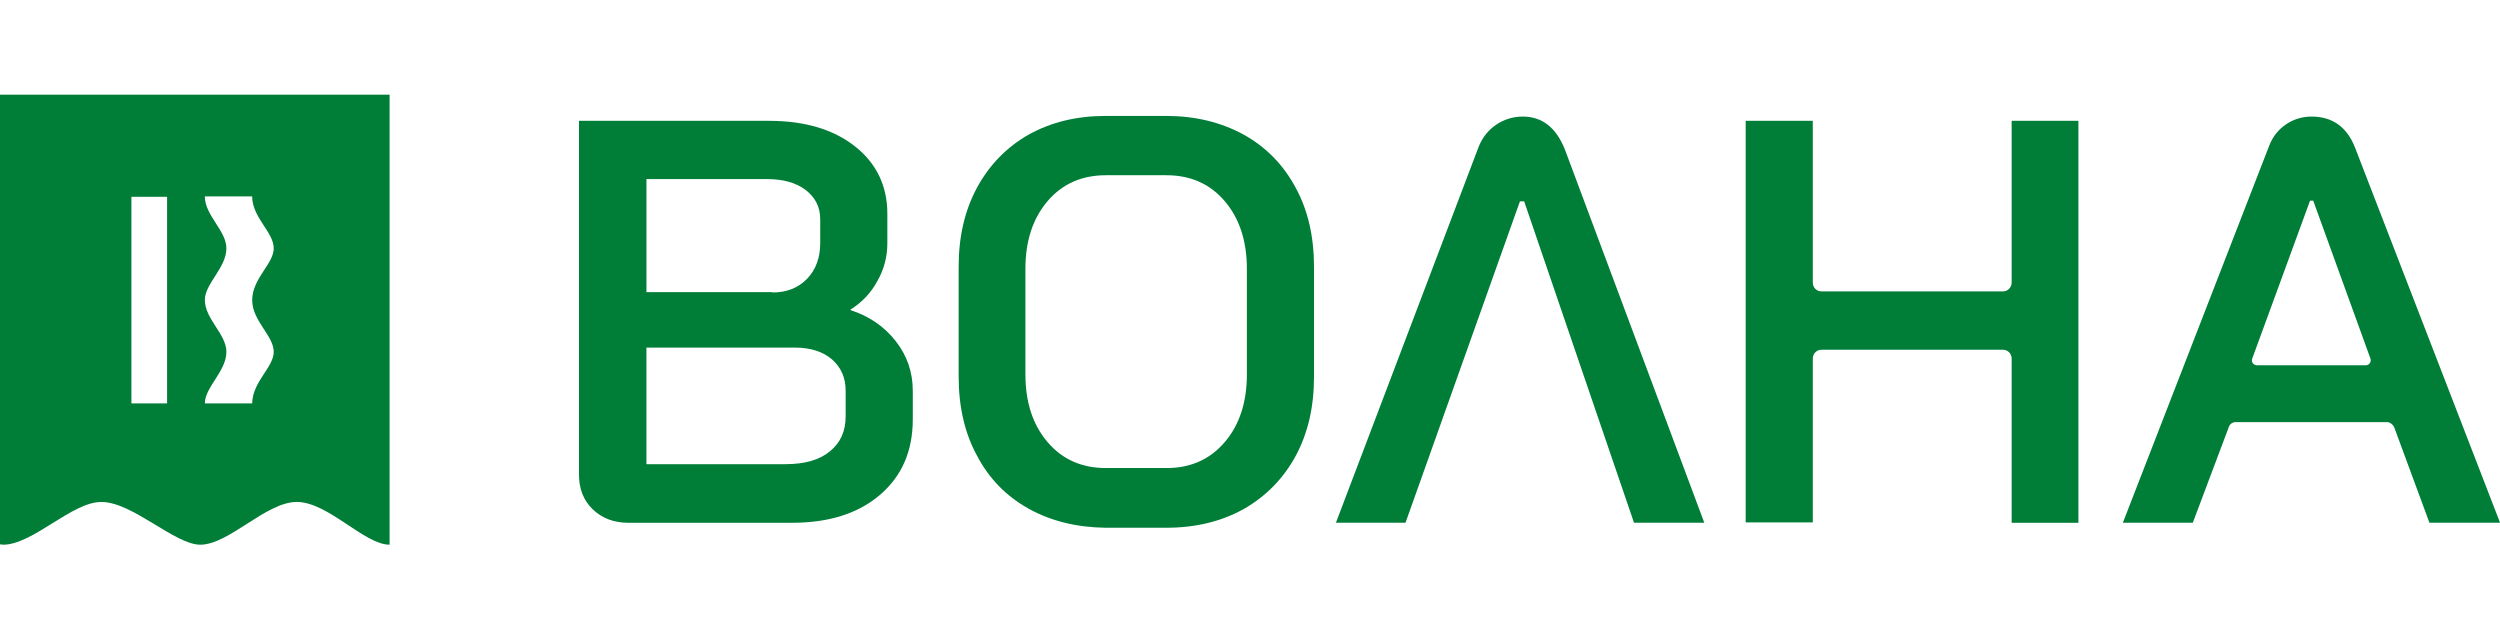
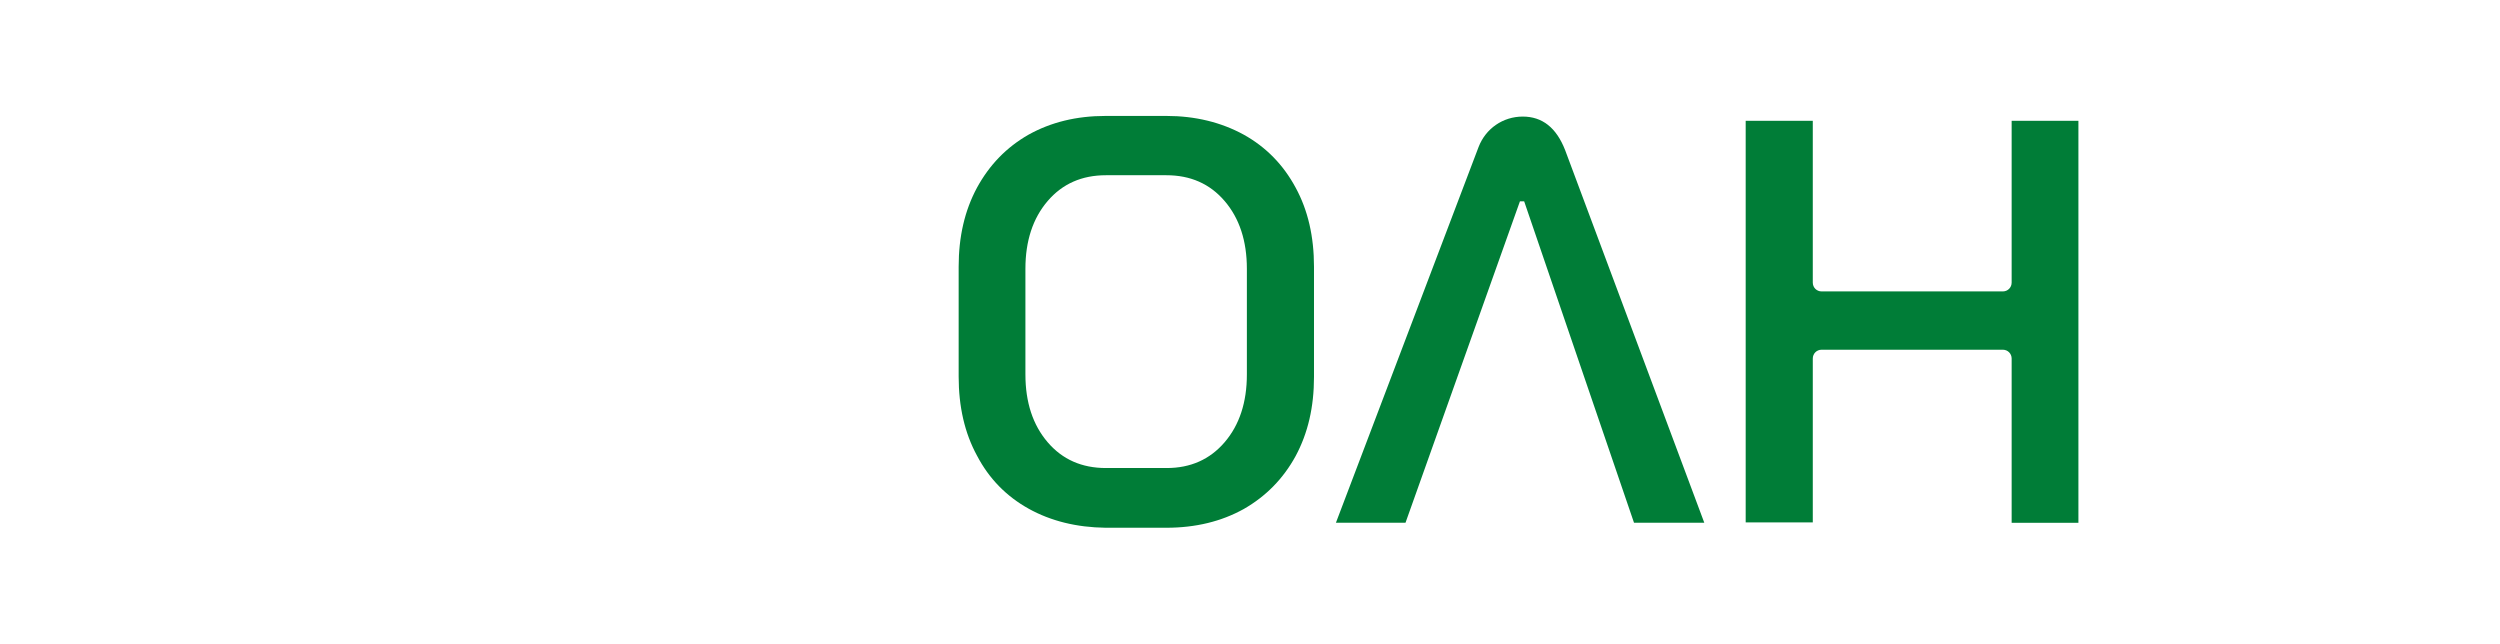
<svg xmlns="http://www.w3.org/2000/svg" width="132" height="34" viewBox="0 0 132 34" fill="none" class="header-content__logo-icon-main">
  <g clip-path="url(#svgo-header-volna-logo-bg-a)" fill="#007D37">
-     <path d="M0 5v23.741c.056 0 .112.019.168.019 1.567 0 3.618-2.257 5.185-2.257 1.641 0 3.879 2.257 5.222 2.257 1.511 0 3.45-2.238 5.073-2.257 1.66-.019 3.581 2.257 4.923 2.257V5H0Zm8.821 16.299H6.938V10.39h1.884v10.91Zm5.632-2.723c0 .821-1.119 1.567-1.138 2.723h-2.499c0-.858 1.138-1.697 1.138-2.723 0-.932-1.138-1.734-1.138-2.741 0-.858 1.138-1.697 1.138-2.723 0-.932-1.138-1.734-1.138-2.741h2.499c0 1.119 1.138 1.884 1.138 2.741 0 .821-1.119 1.567-1.138 2.723 0 1.119 1.138 1.883 1.138 2.741Z" />
-     <path d="M31.298 26.894c-.485-.466-.727-1.082-.727-1.828V6.38h10.033c1.883 0 3.394.448 4.532 1.343 1.138.895 1.716 2.089 1.716 3.562v1.548c0 .709-.168 1.38-.522 1.996-.336.634-.821 1.138-1.417 1.511v.037c.988.317 1.79.876 2.387 1.641.597.765.895 1.641.895 2.611v1.511c0 1.679-.578 3.003-1.734 3.991-1.156.988-2.704 1.473-4.662 1.473h-8.616c-.765 0-1.399-.242-1.884-.709Zm9.492-11.451c.746 0 1.361-.242 1.828-.727.466-.485.69-1.119.69-1.884v-1.25c0-.653-.261-1.156-.765-1.548-.522-.392-1.194-.578-2.051-.578h-6.359v5.968h6.658v.019Zm.709 9.064c.988 0 1.772-.224 2.312-.671.559-.448.839-1.063.839-1.846v-1.361c0-.69-.242-1.231-.727-1.66-.485-.41-1.138-.615-1.94-.615h-7.851v6.154h7.367Z" />
    <path d="M54.31 26.857c-1.175-.653-2.089-1.585-2.723-2.797-.653-1.194-.97-2.592-.97-4.177v-5.8c0-1.585.317-2.965.97-4.177.653-1.194 1.548-2.126 2.723-2.797 1.175-.653 2.518-.988 4.066-.988h3.208c1.529 0 2.891.336 4.084.988 1.175.653 2.089 1.585 2.741 2.797.653 1.194.97 2.592.97 4.177v5.819c0 1.585-.317 2.965-.97 4.178-.653 1.194-1.567 2.126-2.741 2.797-1.175.653-2.536.988-4.084.988h-3.208c-1.529-.019-2.891-.354-4.066-1.007Zm7.292-2.145c1.25 0 2.275-.448 3.058-1.361.783-.914 1.175-2.107 1.175-3.581v-5.576c0-1.473-.392-2.667-1.175-3.581-.783-.914-1.809-1.361-3.077-1.361h-3.189c-1.268 0-2.294.448-3.077 1.361-.783.914-1.175 2.107-1.175 3.581V19.77c0 1.473.392 2.667 1.175 3.581.783.914 1.809 1.361 3.077 1.361h3.208Z" />
    <path d="m82.639 7.927 7.348 19.675h-3.711l-5.8-16.971h-.224l-6.042 16.971h-3.674l7.534-19.843c.373-.97 1.287-1.604 2.331-1.604 1.026 0 1.772.578 2.238 1.772Z" />
    <path d="M92.172 6.38h3.543v8.541c0 .261.205.466.466.466h9.568c.261 0 .466-.205.466-.466V6.38h3.525V27.603h-3.525v-8.672c0-.261-.205-.466-.466-.466h-9.568c-.261 0-.466.205-.466.466v8.653h-3.543V6.38Z" />
-     <path d="M126.017 22.287h-7.963c-.168 0-.317.093-.373.261l-1.902 5.054h-3.693l7.739-19.936c.355-.914 1.231-1.511 2.22-1.511 1.1 0 1.865.541 2.294 1.622l7.664 19.824h-3.729l-1.865-5.054c-.075-.149-.224-.261-.392-.261Zm-6.844-3.002h5.744c.186 0 .298-.186.242-.354l-3.021-8.336h-.168l-3.058 8.355c-.056.168.074.336.261.336Z" />
  </g>
  <defs>
    <clipPath id="svgo-header-volna-logo-bg-a">
      <rect width="132" height="34" fill="#fff" />
    </clipPath>
  </defs>
</svg>